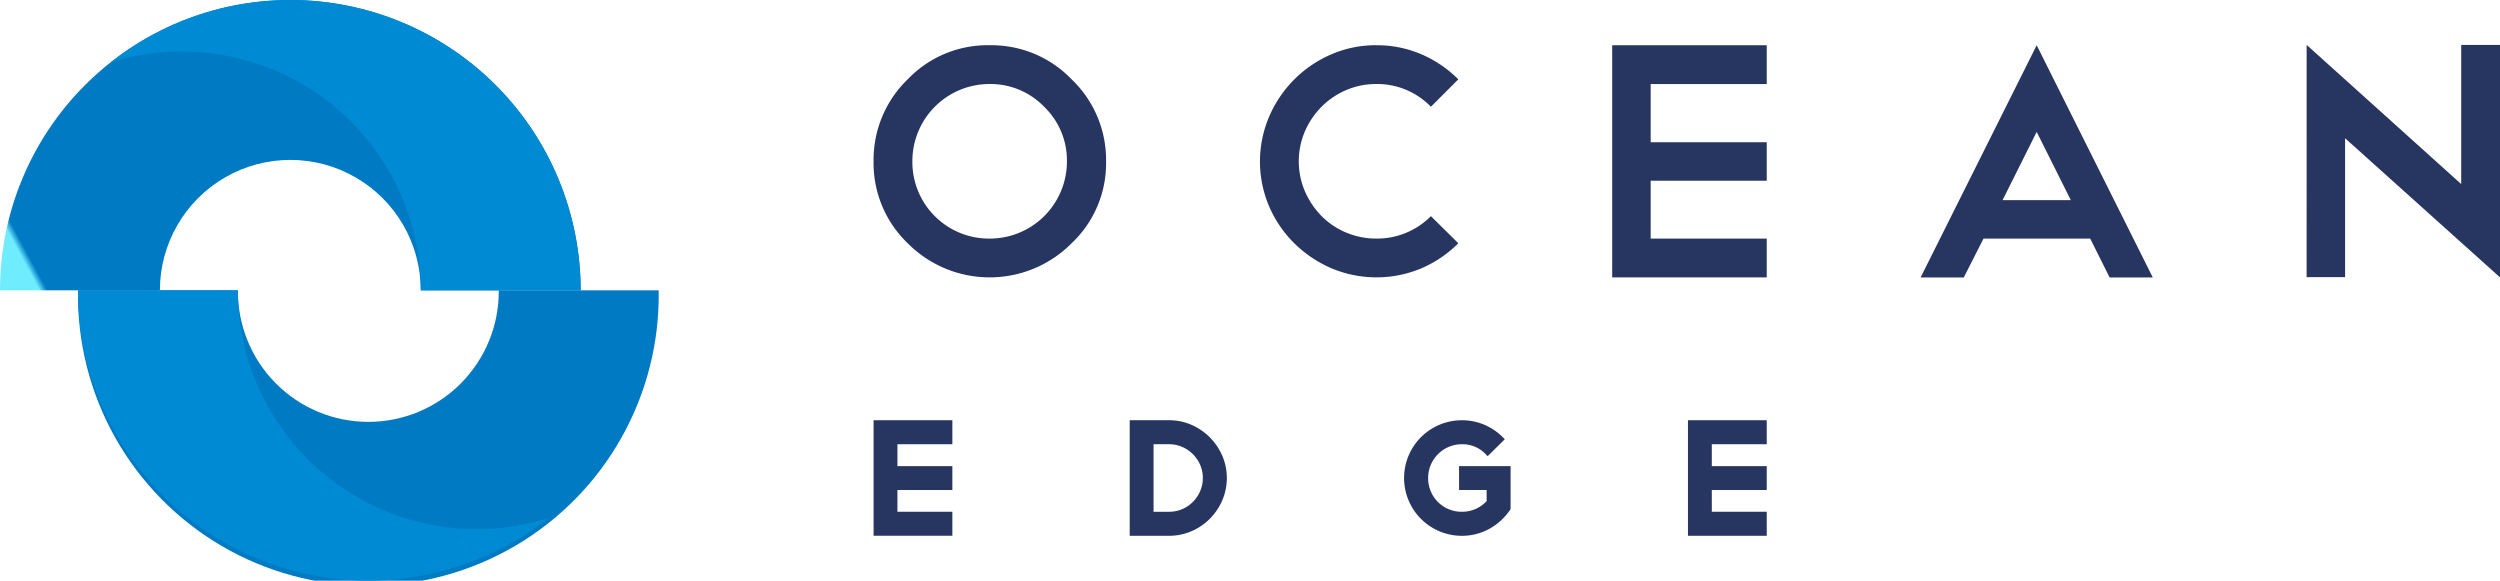
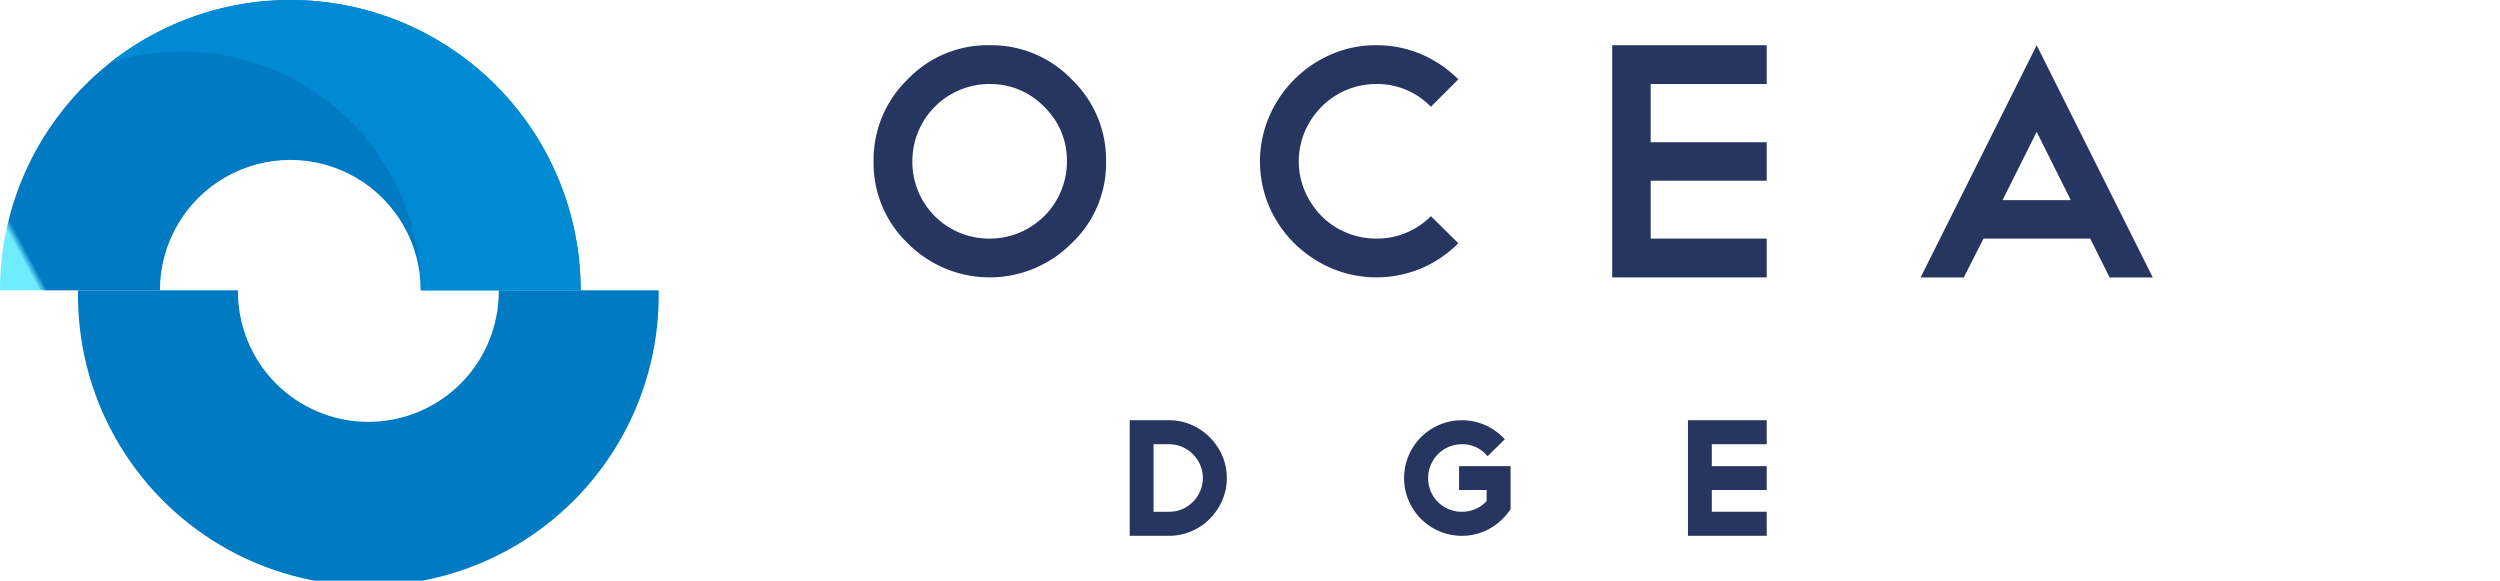
<svg xmlns="http://www.w3.org/2000/svg" xmlns:xlink="http://www.w3.org/1999/xlink" id="Group_11" data-name="Group 11" width="257.429" height="59.791" viewBox="0 0 257.429 59.791">
  <defs>
    <clipPath id="clip-path">
      <rect id="Rectangle_1" data-name="Rectangle 1" width="257.429" height="59.791" fill="none" />
    </clipPath>
    <clipPath id="clip-path-2">
-       <path id="Path_10" data-name="Path 10" d="M54.171,40.357a13.43,13.43,0,1,1-26.859,0H10.846a29.9,29.9,0,1,0,59.791,0Z" transform="translate(-10.846 -40.357)" fill="none" />
+       <path id="Path_10" data-name="Path 10" d="M54.171,40.357a13.43,13.43,0,1,1-26.859,0H10.846a29.9,29.9,0,1,0,59.791,0" transform="translate(-10.846 -40.357)" fill="none" />
    </clipPath>
    <linearGradient id="linear-gradient" x1="-0.068" y1="0.775" x2="-0.057" y2="0.775" gradientUnits="objectBoundingBox">
      <stop offset="0" stop-color="#70ecff" />
      <stop offset="1" stop-color="#007ac3" />
    </linearGradient>
    <clipPath id="clip-path-3">
      <path id="Path_11" data-name="Path 11" d="M10.846,40.357A29.887,29.887,0,0,0,59.252,63.824,24.6,24.6,0,0,1,27.3,40.357Z" transform="translate(-10.846 -40.357)" fill="none" />
    </clipPath>
    <linearGradient id="linear-gradient-2" x1="-0.508" y1="0.801" x2="-0.484" y2="0.801" gradientUnits="objectBoundingBox">
      <stop offset="0" stop-color="#70ecff" />
      <stop offset="1" stop-color="#008ad4" />
    </linearGradient>
    <clipPath id="clip-path-4">
      <path id="Path_12" data-name="Path 12" d="M29.9,0A29.9,29.9,0,0,0,0,29.895H16.466a13.429,13.429,0,0,1,26.859,0H59.791A29.9,29.9,0,0,0,29.9,0Z" fill="none" />
    </clipPath>
    <linearGradient id="linear-gradient-3" x1="0.053" y1="1.32" x2="0.064" y2="1.32" xlink:href="#linear-gradient" />
    <clipPath id="clip-path-5">
      <path id="Path_13" data-name="Path 13" d="M33.88,0A29.757,29.757,0,0,0,15.369,6.429,24.6,24.6,0,0,1,47.322,29.895H63.775A29.9,29.9,0,0,0,33.88,0Z" transform="translate(-15.369)" fill="none" />
    </clipPath>
    <linearGradient id="linear-gradient-4" x1="-0.612" y1="1.403" x2="-0.589" y2="1.403" xlink:href="#linear-gradient-2" />
  </defs>
  <g id="Group_2" data-name="Group 2">
    <g id="Group_1" data-name="Group 1" clip-path="url(#clip-path)">
      <path id="Path_1" data-name="Path 1" d="M133.387,6.29A11.438,11.438,0,0,1,141.827,9.8a11.459,11.459,0,0,1,3.548,8.44,11.311,11.311,0,0,1-3.548,8.439,11.893,11.893,0,0,1-16.879,0,11.434,11.434,0,0,1-3.513-8.439,11.511,11.511,0,0,1,3.513-8.44,11.365,11.365,0,0,1,8.439-3.512m0,3.995a7.938,7.938,0,0,0-7.957,7.957,7.883,7.883,0,0,0,7.957,7.958,7.94,7.94,0,0,0,7.957-7.958A7.665,7.665,0,0,0,139,12.626a7.666,7.666,0,0,0-5.615-2.342" transform="translate(-31.481 -1.631)" fill="#273660" />
      <path id="Path_2" data-name="Path 2" d="M187.13,6.29a11.553,11.553,0,0,1,4.633.93A12.175,12.175,0,0,1,195.57,9.8l-2.825,2.825a7.663,7.663,0,0,0-5.614-2.342,7.786,7.786,0,0,0-3.1.62A8,8,0,0,0,181.5,12.61a8.235,8.235,0,0,0-1.722,2.532,7.86,7.86,0,0,0,0,6.2,8.4,8.4,0,0,0,1.705,2.533,7.75,7.75,0,0,0,2.531,1.7,7.915,7.915,0,0,0,3.118.622,7.789,7.789,0,0,0,5.614-2.309l2.825,2.79a12.167,12.167,0,0,1-3.807,2.584,11.947,11.947,0,0,1-9.283-.018,12.438,12.438,0,0,1-3.806-2.566,12.067,12.067,0,0,1-2.584-3.79,11.767,11.767,0,0,1,0-9.248,12.193,12.193,0,0,1,6.39-6.408,11.528,11.528,0,0,1,4.651-.946" transform="translate(-45.404 -1.631)" fill="#273660" />
      <path id="Path_3" data-name="Path 3" d="M240.021,6.29v3.995H228.069v5.993h11.952V20.24H228.069V26.2h11.952v3.995H224.108V6.29Z" transform="translate(-58.097 -1.631)" fill="#273660" />
      <path id="Path_4" data-name="Path 4" d="M284.444,26.2H273.457l-2.033,4H266.98L278.933,6.29,290.886,30.2h-4.444Zm-9.025-3.962h7.027l-3.513-7.028Z" transform="translate(-69.212 -1.631)" fill="#273660" />
-       <path id="Path_5" data-name="Path 5" d="M320.642,6.242l15.914,14.329V6.242h4V30.183L324.6,15.852v14.3h-3.962Z" transform="translate(-83.123 -1.618)" fill="#273660" />
-       <path id="Path_6" data-name="Path 6" d="M121.435,70.31h8.112V67.839h-5.657V65.6h5.657V63.143h-5.657V60.886h5.657V58.415h-8.112Z" transform="translate(-31.481 -15.143)" fill="#273660" />
      <path id="Path_7" data-name="Path 7" d="M165.283,60.171a6.18,6.18,0,0,0-1.89-1.284,5.711,5.711,0,0,0-2.3-.473h-4.056v11.9h4.056a5.758,5.758,0,0,0,2.308-.473,5.975,5.975,0,0,0,1.893-1.284,6.191,6.191,0,0,0,1.274-1.89,5.835,5.835,0,0,0,0-4.6,6.13,6.13,0,0,0-1.283-1.89m-4.192,7.668h-1.6V60.886h1.6a3.4,3.4,0,0,1,1.337.27,3.586,3.586,0,0,1,1.116.755,3.545,3.545,0,0,1,.753,1.115,3.441,3.441,0,0,1,0,2.674,3.6,3.6,0,0,1-.747,1.117,3.453,3.453,0,0,1-1.107.753,3.4,3.4,0,0,1-1.353.27" transform="translate(-40.71 -15.143)" fill="#273660" />
      <path id="Path_8" data-name="Path 8" d="M200.845,65.6h2.836v1.145a3.552,3.552,0,0,1-1.094.788,3.447,3.447,0,0,1-1.452.307,3.438,3.438,0,0,1-3.476-3.476,3.469,3.469,0,0,1,3.476-3.476,3.28,3.28,0,0,1,2.45,1.024l.2.206,1.767-1.746-.206-.207a6.039,6.039,0,0,0-1.9-1.284,5.839,5.839,0,0,0-2.315-.464,5.948,5.948,0,0,0,0,11.9,5.836,5.836,0,0,0,2.847-.73,6.041,6.041,0,0,0,1.173-.847,6.44,6.44,0,0,0,.947-1.093l.05-.075V63.143h-5.308Z" transform="translate(-50.6 -15.143)" fill="#273660" />
      <path id="Path_9" data-name="Path 9" d="M242.752,60.886V58.415H234.64v11.9h8.112V67.839h-5.657V65.6h5.657V63.144h-5.657V60.886Z" transform="translate(-60.828 -15.144)" fill="#273660" />
    </g>
  </g>
  <g id="Group_4" data-name="Group 4" transform="translate(8.034 29.895)">
    <g id="Group_3" data-name="Group 3" clip-path="url(#clip-path-2)">
      <rect id="Rectangle_2" data-name="Rectangle 2" width="66.81" height="54.807" transform="translate(-12.538 6.81) rotate(-28.507)" fill="url(#linear-gradient)" />
    </g>
  </g>
  <g id="Group_6" data-name="Group 6" transform="translate(8.034 29.895)">
    <g id="Group_5" data-name="Group 5" clip-path="url(#clip-path-3)">
-       <rect id="Rectangle_3" data-name="Rectangle 3" width="31.996" height="49.674" transform="translate(-1.314 29.838) rotate(-87.479)" fill="url(#linear-gradient-2)" />
-     </g>
+       </g>
  </g>
  <g id="Group_8" data-name="Group 8">
    <g id="Group_7" data-name="Group 7" clip-path="url(#clip-path-4)">
      <rect id="Rectangle_4" data-name="Rectangle 4" width="66.809" height="54.806" transform="translate(-12.538 6.809) rotate(-28.507)" fill="url(#linear-gradient-3)" />
    </g>
  </g>
  <g id="Group_10" data-name="Group 10" transform="translate(11.385)">
    <g id="Group_9" data-name="Group 9" clip-path="url(#clip-path-5)">
      <rect id="Rectangle_5" data-name="Rectangle 5" width="31.995" height="49.674" transform="matrix(0.044, -0.999, 0.999, 0.044, -1.314, 29.837)" fill="url(#linear-gradient-4)" />
    </g>
  </g>
</svg>